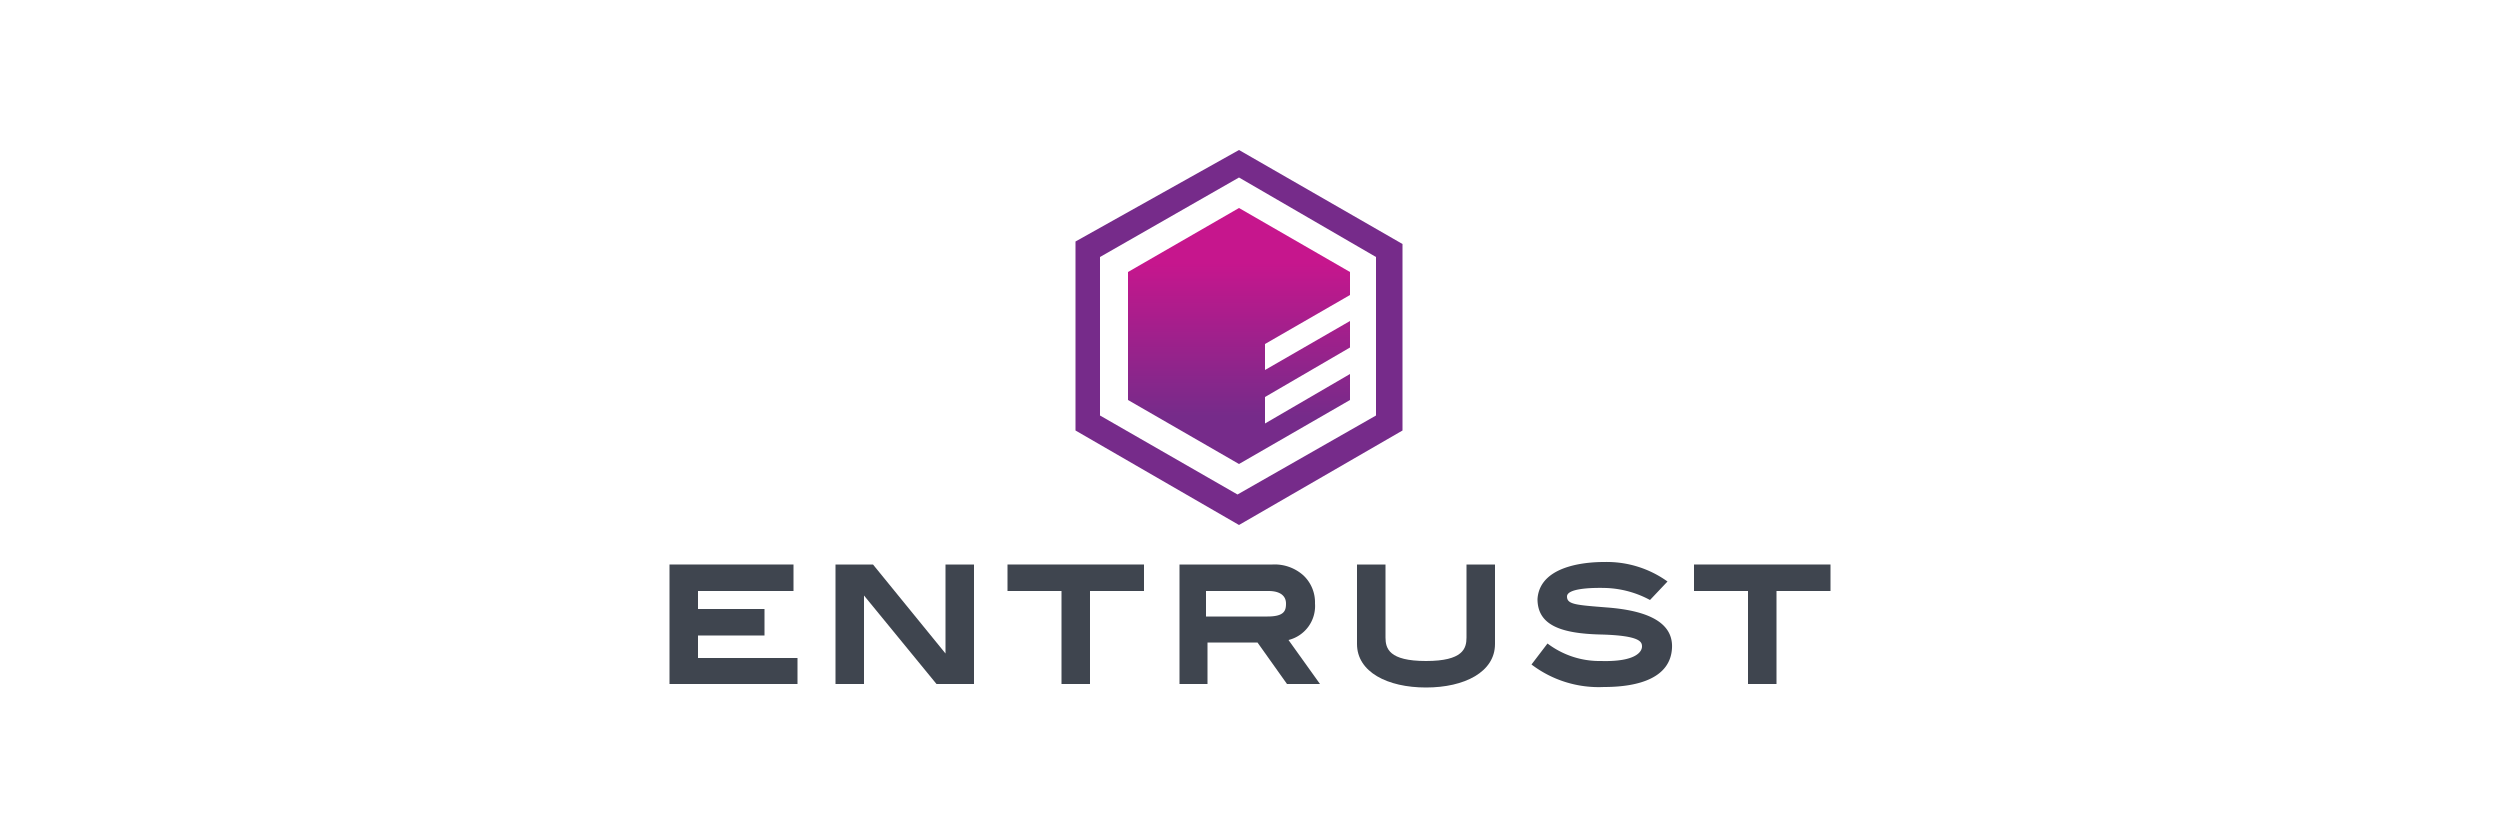
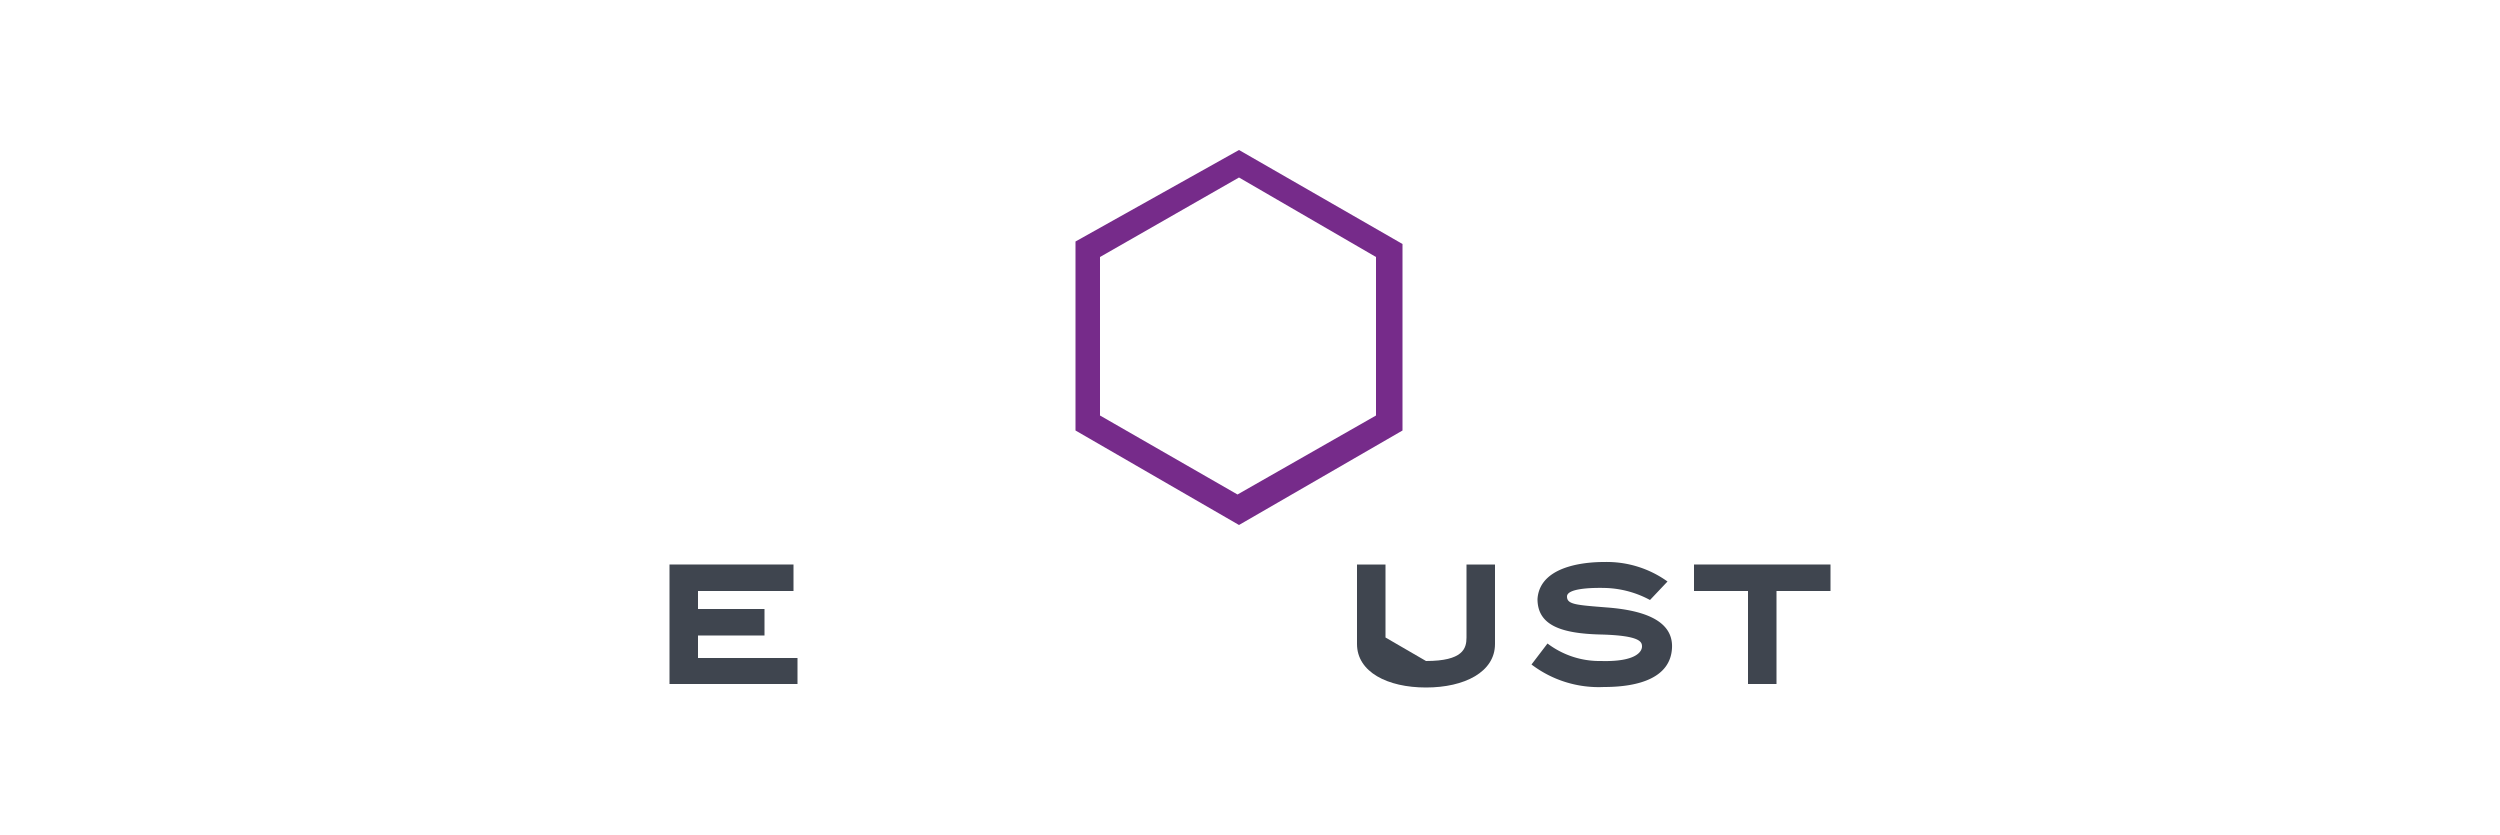
<svg xmlns="http://www.w3.org/2000/svg" id="Layer_1" data-name="Layer 1" viewBox="0 0 50 16.7">
  <defs>
    <style>.cls-1{fill:#762b8a;}.cls-2{fill:url(#linear-gradient);}.cls-3{fill:#3f454f;}</style>
    <linearGradient id="linear-gradient" x1="-408.16" y1="58.58" x2="-408.16" y2="58.39" gradientTransform="matrix(23.21, 0, 0, -26.8, 9498.26, 1574.19)" gradientUnits="userSpaceOnUse">
      <stop offset="0.2" stop-color="#c6168d" />
      <stop offset="0.8" stop-color="#762b8a" />
    </linearGradient>
  </defs>
  <g id="Group">
    <path id="Shape" class="cls-1" d="M24.78,10.5,21.51,8.61V4.83L24.78,3l3.27,1.88V8.61Zm2.74-2.19V5.14L24.78,3.55,22,5.14V8.31l2.75,1.58Z" />
-     <polygon id="Path" class="cls-2" points="25.3 8.47 25.3 7.94 27 6.95 27 6.42 25.3 7.4 25.3 6.88 27 5.9 27 5.44 24.78 4.16 22.56 5.44 22.56 8 24.78 9.28 27 8 27 7.48 25.3 8.47" />
  </g>
  <g id="Group-2" data-name="Group">
    <polygon id="Path-2" data-name="Path" class="cls-3" points="15.95 13.68 13.39 13.68 13.39 11.29 15.87 11.29 15.87 11.82 13.96 11.82 13.96 12.18 15.29 12.18 15.29 12.71 13.96 12.71 13.96 13.16 15.95 13.16 15.95 13.68" />
-     <polygon id="Path-3" data-name="Path" class="cls-3" points="16.71 11.29 16.71 13.68 17.28 13.68 17.28 11.91 18.73 13.68 19.48 13.68 19.48 11.29 18.91 11.29 18.91 13.07 17.46 11.29 16.71 11.29" />
-     <polygon id="Path-4" data-name="Path" class="cls-3" points="20.15 11.29 20.15 11.82 21.23 11.82 21.23 13.68 21.8 13.68 21.8 11.82 22.88 11.82 22.88 11.29 20.15 11.29" />
    <polygon id="Path-5" data-name="Path" class="cls-3" points="33.88 11.29 33.88 11.82 34.96 11.82 34.96 13.68 35.53 13.68 35.53 11.82 36.61 11.82 36.61 11.29 33.88 11.29" />
-     <path id="Shape-2" data-name="Shape" class="cls-3" d="M25.45,11.29a.86.86,0,0,1,.62.22.74.74,0,0,1,.23.56.7.7,0,0,1-.53.73h0l.63.88h-.66l-.59-.83h-1v.83h-.56V11.29Zm-1.33.53v.51h1.23c.34,0,.37-.12.37-.26s-.1-.25-.35-.25Z" />
-     <path id="Path-6" data-name="Path" class="cls-3" d="M28.52,13.22c.74,0,.81-.25.81-.47V11.29h.57v1.59c0,.56-.61.87-1.38.87h0c-.77,0-1.38-.31-1.38-.87V11.29h.57v1.46c0,.22.07.47.81.47Z" />
+     <path id="Path-6" data-name="Path" class="cls-3" d="M28.52,13.22c.74,0,.81-.25.81-.47V11.29h.57v1.59c0,.56-.61.87-1.38.87h0c-.77,0-1.38-.31-1.38-.87V11.29h.57v1.46Z" />
    <path id="Path-7" data-name="Path" class="cls-3" d="M33,12l.35-.37a2.08,2.08,0,0,0-1.26-.39c-.17,0-1.29,0-1.34.74,0,.52.46.69,1.26.71s.83.15.83.24-.1.31-.82.29a1.72,1.72,0,0,1-1.07-.35l-.32.42a2.22,2.22,0,0,0,1.45.45c.71,0,1.33-.19,1.36-.78s-.66-.76-1.29-.81-.81-.06-.81-.22.47-.18.79-.17A2,2,0,0,1,33,12Z" />
  </g>
</svg>